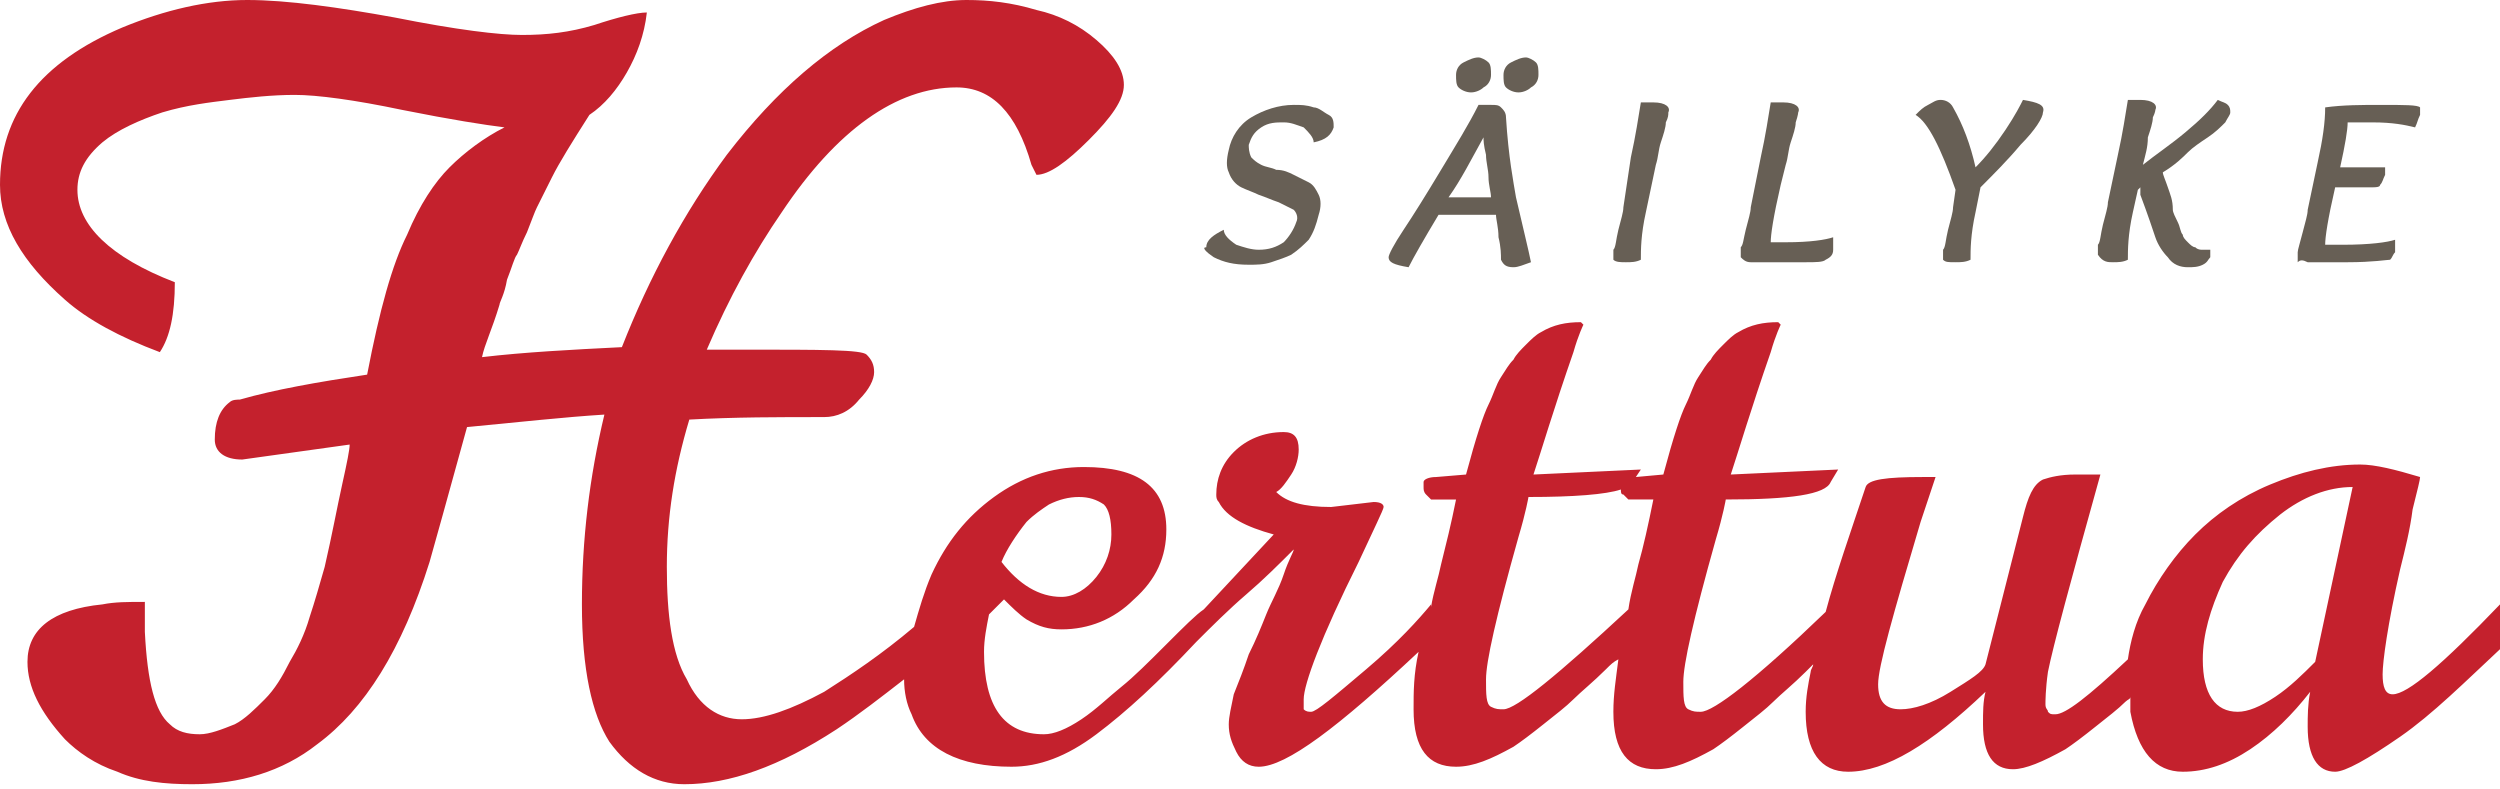
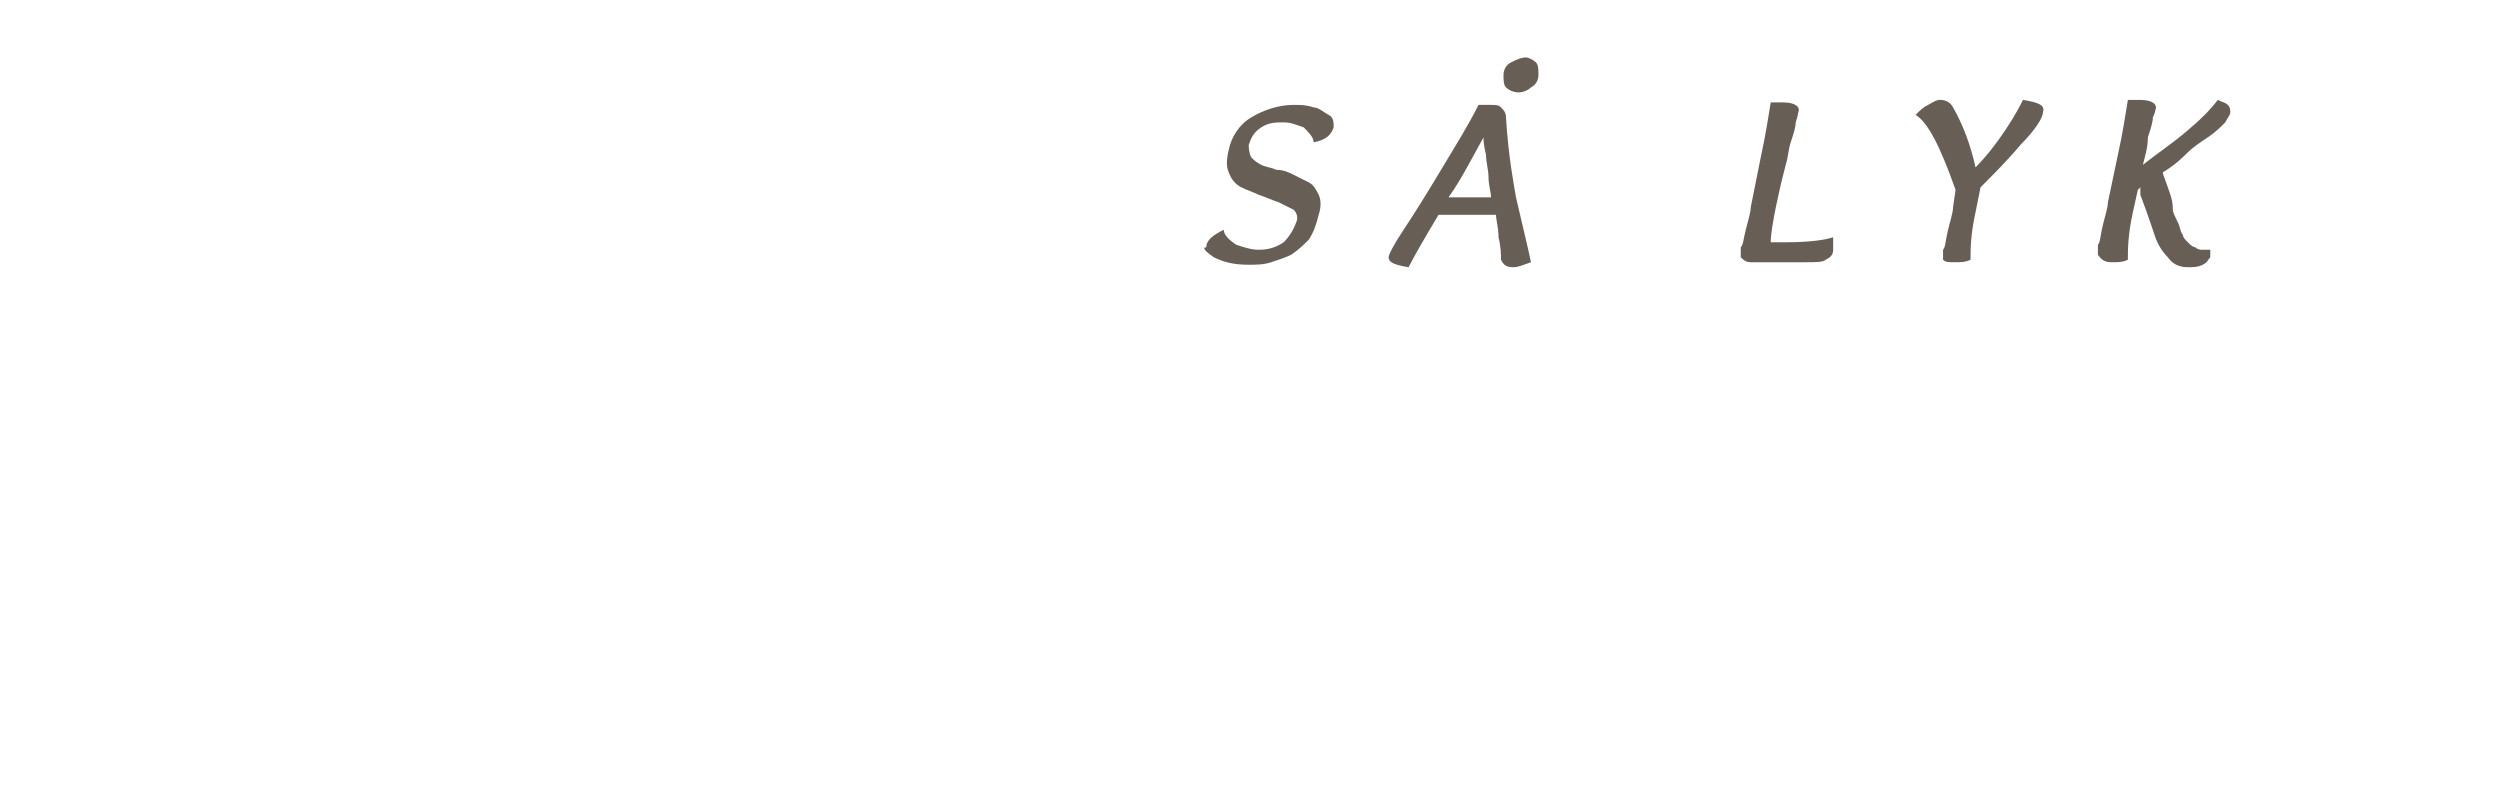
<svg xmlns="http://www.w3.org/2000/svg" id="Layer_1" x="0px" y="0px" viewBox="0 0 100.1 31.6" style="enable-background:new 0 0 100.1 31.6;" xml:space="preserve">
  <style type="text/css"> .st0{fill:none;} .st1{fill:#C4212D;} .st2{fill:#675F55;} </style>
  <g>
    <path class="st0" d="M59.7,7.9c0-0.3-0.1-0.5-0.1-0.8c0-0.3-0.1-0.6-0.1-0.9c0-0.3-0.1-0.6-0.1-0.7c-0.5,1-1,1.8-1.4,2.4 c0.4,0,0.7,0,1,0C59.4,7.9,59.6,7.9,59.7,7.9z" />
    <path class="st0" d="M42.5,23.9c0.5,0,1-0.3,1.4-0.8c0.4-0.5,0.6-1.1,0.6-1.7c0-0.6-0.1-1-0.3-1.2c-0.2-0.2-0.5-0.3-1-0.3 c-0.4,0-0.8,0.1-1.2,0.3c-0.4,0.2-0.7,0.4-0.9,0.7c-0.5,0.6-0.8,1.1-1,1.6C40.9,23.4,41.7,23.9,42.5,23.9z" />
-     <path class="st0" d="M65.6,20c-0.1,0-0.2,0-0.2,0c0,0-0.1,0-0.2,0c-0.1,0-0.1,0-0.1-0.1c0,0-0.1-0.1-0.1-0.1 c-0.1-0.1-0.1-0.1-0.1-0.2c-0.6,0.2-1.9,0.3-3.7,0.3c0,0-0.2,0.5-0.4,1.6c-0.8,3.1-1.3,5-1.3,5.7c0,0.7,0.1,1,0.2,1.1 c0.2,0.1,0.3,0.1,0.5,0.1c0.5,0,2.1-1.3,5-4c0.2-0.7,0.3-1.3,0.4-1.8c0.2-0.7,0.4-1.6,0.6-2.6c-0.1,0-0.2,0-0.3,0 C65.8,20.1,65.7,20.1,65.6,20z" />
    <path class="st0" d="M89.1,23.4c-0.6,1.1-0.8,2.1-0.8,3.1c0,1.4,0.5,2.1,1.4,2.1c0.4,0,0.9-0.2,1.5-0.6c0.6-0.4,1.1-0.9,1.6-1.4 l1.6-6.9c-1,0-2,0.4-2.9,1.1C90.4,21.4,89.7,22.3,89.1,23.4z" />
-     <path class="st1" d="M100.1,24.2c-2.3,2.4-3.7,3.6-4.3,3.6c-0.3,0-0.4-0.3-0.4-0.8c0-0.5,0.2-2,0.7-4.2c0.2-0.8,0.4-1.6,0.5-2.4 c0.2-0.8,0.3-1.2,0.3-1.3c-1-0.3-1.8-0.5-2.4-0.5c-1.2,0-2.4,0.3-3.6,0.8c-1.2,0.5-2.2,1.2-3,2c-0.8,0.8-1.5,1.8-2,2.8 c-0.4,0.7-0.6,1.5-0.7,2.2c-1.6,1.5-2.5,2.2-2.9,2.2c-0.2,0-0.2,0-0.3-0.1c0-0.1-0.1-0.1-0.1-0.3c0-0.1,0-0.6,0.1-1.3 c0.2-1,0.9-3.6,2.1-7.9l-1,0c-0.6,0-1,0.1-1.3,0.2c-0.4,0.2-0.6,0.7-0.8,1.5l-1.5,5.9c-0.1,0.3-0.6,0.6-1.4,1.1 c-0.8,0.5-1.5,0.7-2,0.7c-0.6,0-0.9-0.3-0.9-1c0-0.7,0.6-2.8,1.7-6.5c0.4-1.2,0.6-1.8,0.6-1.8l-0.5,0c-1.5,0-2.2,0.1-2.3,0.4 c-0.6,1.8-1.2,3.5-1.6,5c-2.8,2.7-4.5,4-5,4c-0.2,0-0.3,0-0.5-0.1c-0.2-0.1-0.2-0.5-0.2-1.1c0-0.7,0.4-2.5,1.3-5.7 c0.3-1,0.4-1.6,0.4-1.6c2.6,0,4-0.2,4.2-0.7l0.3-0.5l-4.3,0.2c0.3-0.9,0.8-2.6,1.6-4.9c0.2-0.7,0.4-1.1,0.4-1.1l-0.1-0.1 c-0.6,0-1.1,0.1-1.6,0.4c-0.2,0.1-0.4,0.3-0.6,0.5c-0.2,0.2-0.4,0.4-0.5,0.6c-0.2,0.2-0.3,0.4-0.5,0.7c-0.2,0.3-0.3,0.7-0.5,1.1 c-0.2,0.4-0.5,1.3-0.9,2.8l-1.1,0.1l0.2-0.3L61.4,19c0.3-0.9,0.8-2.6,1.6-4.9c0.2-0.7,0.4-1.1,0.4-1.1l-0.1-0.1 c-0.6,0-1.1,0.1-1.6,0.4c-0.2,0.1-0.4,0.3-0.6,0.5c-0.2,0.2-0.4,0.4-0.5,0.6c-0.2,0.2-0.3,0.4-0.5,0.7c-0.2,0.3-0.3,0.7-0.5,1.1 c-0.2,0.4-0.5,1.3-0.9,2.8l-1.2,0.1c-0.3,0-0.5,0.1-0.5,0.2c0,0,0,0.1,0,0.2c0,0.1,0,0.2,0.1,0.3c0,0,0.1,0.1,0.1,0.1 c0,0,0.1,0.1,0.1,0.1c0.1,0,0.1,0,0.2,0c0,0,0.1,0,0.2,0c0.1,0,0.2,0,0.3,0c0.1,0,0.2,0,0.3,0c-0.2,1-0.4,1.8-0.6,2.6 c-0.1,0.5-0.3,1.1-0.4,1.7l0-0.1c-0.5,0.6-1.3,1.5-2.6,2.6c-1.3,1.1-2,1.7-2.2,1.7c-0.1,0-0.2,0-0.3-0.1c0,0,0-0.1,0-0.1 c0-0.1,0-0.1,0-0.1c0,0,0-0.1,0-0.1c0-0.1,0-0.1,0-0.1c0-0.6,0.7-2.5,2.2-5.5c0.6-1.3,1-2.1,1-2.2c0-0.1-0.1-0.2-0.4-0.2l-1.7,0.2 c-1.1,0-1.8-0.2-2.2-0.6c0.2-0.1,0.4-0.4,0.6-0.7c0.2-0.3,0.3-0.7,0.3-1c0-0.5-0.2-0.7-0.6-0.7c-0.8,0-1.5,0.3-2,0.8 c-0.5,0.5-0.7,1.1-0.7,1.7c0,0.1,0,0.2,0.1,0.3c0.3,0.6,1.1,1,2.2,1.3l-2.8,3c-0.3,0.2-0.8,0.7-1.5,1.4c-0.7,0.7-1.3,1.3-1.8,1.7 c-0.5,0.4-1,0.9-1.6,1.3c-0.6,0.4-1.1,0.6-1.5,0.6c-1.6,0-2.4-1.1-2.4-3.3c0-0.5,0.1-1,0.2-1.5c0.2-0.2,0.4-0.4,0.6-0.6 c0.3,0.3,0.6,0.6,0.9,0.8c0.5,0.3,0.9,0.4,1.4,0.4c1.1,0,2.1-0.4,2.9-1.2c0.9-0.8,1.3-1.7,1.3-2.8c0-1.7-1.1-2.5-3.3-2.5 c-1.3,0-2.5,0.4-3.6,1.2c-1.1,0.8-1.9,1.8-2.5,3.1c-0.3,0.7-0.5,1.4-0.7,2.1c-1.3,1.1-2.5,1.9-3.6,2.6c-1.3,0.7-2.4,1.1-3.3,1.1 c-0.9,0-1.7-0.5-2.2-1.6c-0.6-1-0.8-2.6-0.8-4.5c0-2,0.3-3.9,0.9-5.9c1.8-0.1,3.6-0.1,5.4-0.1c0.5,0,1-0.2,1.4-0.7 c0.4-0.4,0.6-0.8,0.6-1.1c0-0.3-0.1-0.5-0.3-0.7c-0.2-0.2-1.8-0.2-4.9-0.2l-1.5,0c0.9-2.1,1.9-3.9,3-5.5c2.2-3.3,4.6-5,7-5 c1.4,0,2.4,1,3,3.1l0.2,0.4c0.5,0,1.2-0.5,2.1-1.4c0.9-0.9,1.4-1.6,1.4-2.2c0-0.6-0.4-1.2-1.1-1.8c-0.7-0.6-1.5-1-2.4-1.2 C40.5,0.1,39.6,0,38.7,0c-1,0-2.1,0.3-3.3,0.8c-2.2,1-4.3,2.8-6.3,5.4c-1.7,2.3-3.1,4.9-4.2,7.7c-2,0.1-3.9,0.2-5.6,0.4 c0.1-0.5,0.4-1.1,0.7-2.1c0-0.1,0.2-0.4,0.3-1c0.2-0.5,0.3-0.9,0.4-1c0.1-0.2,0.2-0.5,0.4-0.9c0.2-0.5,0.3-0.8,0.4-1 c0.1-0.2,0.3-0.6,0.6-1.2c0.3-0.6,0.8-1.4,1.5-2.5c0.6-0.4,1.1-1,1.5-1.7c0.4-0.7,0.7-1.5,0.8-2.4c-0.4,0-1.2,0.2-2.1,0.5 c-1,0.3-1.9,0.4-2.9,0.4c-0.9,0-2.6-0.2-5.1-0.7C13.6,0.3,11.5,0,9.9,0c-1.6,0-3.3,0.4-5,1.1C1.6,2.5,0,4.6,0,7.4 C0,9,0.9,10.5,2.6,12c0.9,0.8,2.2,1.5,3.8,2.1C6.8,13.5,7,12.6,7,11.3C4.4,10.3,3.1,9,3.1,7.6c0-0.7,0.3-1.3,1-1.9 c0.6-0.5,1.5-0.9,2.4-1.2c1-0.3,1.9-0.4,2.7-0.5c0.8-0.1,1.7-0.2,2.6-0.2s2.4,0.2,4.3,0.6c2,0.4,3.3,0.6,4.1,0.7 c-0.8,0.4-1.6,1-2.2,1.6c-0.6,0.6-1.2,1.5-1.7,2.7c-0.6,1.2-1.1,3-1.6,5.6c-2,0.3-3.7,0.6-5.1,1C9.5,16,9.3,16,9.2,16.1 c-0.4,0.3-0.6,0.8-0.6,1.5c0,0.5,0.4,0.8,1.1,0.8l4.3-0.6c0,0.2-0.1,0.7-0.3,1.6c-0.2,0.9-0.4,2-0.7,3.3c-0.2,0.7-0.4,1.4-0.6,2 c-0.2,0.7-0.5,1.3-0.8,1.8c-0.3,0.6-0.6,1.1-1,1.5c-0.4,0.4-0.8,0.8-1.2,1c-0.5,0.2-1,0.4-1.4,0.4c-0.5,0-0.9-0.1-1.2-0.4 c-0.6-0.5-0.9-1.7-1-3.7l0-1.2c-0.7,0-1.2,0-1.7,0.1c-2,0.2-3,1-3,2.3c0,1,0.5,2,1.5,3.1c0.5,0.5,1.2,1,2.1,1.3 c0.9,0.4,1.9,0.5,3,0.5c1.9,0,3.6-0.5,5-1.6c1.9-1.4,3.4-3.8,4.5-7.3c0.2-0.7,0.7-2.5,1.5-5.4c2.1-0.2,3.9-0.4,5.5-0.5 c-0.6,2.5-0.9,5-0.9,7.6c0,2.6,0.4,4.4,1.1,5.5c0.8,1.1,1.8,1.7,3,1.7c1.8,0,3.8-0.7,6.1-2.2c0.9-0.6,1.8-1.3,2.7-2 c0,0.5,0.1,1,0.3,1.4c0.5,1.4,1.9,2.1,4,2.1c1.1,0,2.2-0.4,3.4-1.3c1.2-0.9,2.5-2.1,4-3.7l0,0c0.6-0.6,1.3-1.3,2-1.9 c0.7-0.6,1.3-1.2,1.9-1.8c0,0.1-0.2,0.4-0.4,1c-0.2,0.6-0.5,1.1-0.7,1.6c-0.2,0.5-0.4,1-0.7,1.6c-0.2,0.6-0.4,1.1-0.6,1.6 c-0.1,0.5-0.2,0.9-0.2,1.2c0,0.4,0.1,0.7,0.3,1.1c0.2,0.4,0.5,0.6,0.9,0.6c1.1,0,3.2-1.6,6.4-4.6c-0.2,0.9-0.2,1.6-0.2,2.3 c0,1.6,0.6,2.3,1.7,2.3c0.7,0,1.4-0.3,2.3-0.8c0.3-0.2,0.7-0.5,1.2-0.9c0.5-0.4,0.9-0.7,1.2-1c0.3-0.3,0.8-0.7,1.3-1.2 c0.2-0.2,0.3-0.3,0.5-0.4c-0.1,0.8-0.2,1.4-0.2,2.1c0,1.6,0.6,2.3,1.7,2.3c0.7,0,1.4-0.3,2.3-0.8c0.3-0.2,0.7-0.5,1.2-0.9 c0.5-0.4,0.9-0.7,1.2-1c0.3-0.3,0.8-0.7,1.3-1.2c0.1-0.1,0.2-0.2,0.3-0.3c0,0.1-0.1,0.2-0.1,0.3c-0.1,0.5-0.2,1-0.2,1.6 c0,1.6,0.6,2.4,1.7,2.4c1.5,0,3.3-1.1,5.5-3.2c-0.1,0.4-0.1,0.8-0.1,1.3c0,1.2,0.4,1.8,1.2,1.8c0.5,0,1.2-0.3,2.1-0.8 c0.3-0.2,0.7-0.5,1.2-0.9c0.5-0.4,0.9-0.7,1.2-1c0.1-0.1,0.2-0.1,0.2-0.2c0,0.2,0,0.4,0,0.6c0.3,1.6,1,2.4,2.1,2.4 c0.9,0,1.8-0.3,2.7-0.9c0.9-0.6,1.7-1.4,2.4-2.3c-0.1,0.5-0.1,1-0.1,1.4c0,1.2,0.4,1.8,1.1,1.8c0.4,0,1.3-0.5,2.6-1.4 c1.3-0.9,2.6-2.2,4.1-3.6L100.1,24.2z M41.1,20.9c0.3-0.3,0.6-0.5,0.9-0.7c0.4-0.2,0.8-0.3,1.2-0.3c0.4,0,0.7,0.1,1,0.3 c0.2,0.2,0.3,0.6,0.3,1.2c0,0.6-0.2,1.2-0.6,1.7c-0.4,0.5-0.9,0.8-1.4,0.8c-0.9,0-1.7-0.5-2.4-1.4C40.3,22,40.7,21.4,41.1,20.9z M65.6,22.6c-0.1,0.5-0.3,1.1-0.4,1.8c-2.8,2.6-4.5,4-5,4c-0.2,0-0.3,0-0.5-0.1c-0.2-0.1-0.2-0.5-0.2-1.1c0-0.7,0.4-2.5,1.3-5.7 c0.3-1,0.4-1.6,0.4-1.6c1.8,0,3.1-0.1,3.7-0.3c0,0.1,0,0.2,0.1,0.2c0,0,0.1,0.1,0.1,0.1c0,0,0.1,0.1,0.1,0.1c0.1,0,0.1,0,0.2,0 c0,0,0.1,0,0.2,0c0.1,0,0.2,0,0.3,0c0.1,0,0.2,0,0.3,0C66,21,65.8,21.9,65.6,22.6z M92.7,26.5c-0.5,0.5-1,1-1.6,1.4 c-0.6,0.4-1.1,0.6-1.5,0.6c-0.9,0-1.4-0.7-1.4-2.1c0-1,0.3-2,0.8-3.1c0.6-1.1,1.3-1.9,2.3-2.7c0.9-0.7,1.9-1.1,2.9-1.1L92.7,26.5z" />
    <path class="st2" d="M48.6,10.3c0.4,0.2,0.8,0.3,1.4,0.3c0.3,0,0.6,0,0.9-0.1c0.3-0.1,0.6-0.2,0.8-0.3c0.3-0.2,0.5-0.4,0.7-0.6 c0.2-0.3,0.3-0.6,0.4-1c0.1-0.3,0.1-0.6,0-0.8c-0.1-0.2-0.2-0.4-0.4-0.5c-0.2-0.1-0.4-0.2-0.6-0.3s-0.4-0.2-0.7-0.2 c-0.2-0.1-0.4-0.1-0.6-0.2c-0.2-0.1-0.3-0.2-0.4-0.3C50,6.1,50,5.9,50,5.8c0.1-0.3,0.2-0.5,0.5-0.7c0.3-0.2,0.6-0.2,0.9-0.2 c0.3,0,0.5,0.1,0.8,0.2c0.2,0.2,0.4,0.4,0.4,0.6c0.5-0.1,0.7-0.3,0.8-0.6c0-0.2,0-0.4-0.2-0.5c-0.2-0.1-0.4-0.3-0.6-0.3 c-0.3-0.1-0.5-0.1-0.8-0.1c-0.6,0-1.2,0.2-1.7,0.5c-0.5,0.3-0.8,0.8-0.9,1.3c-0.1,0.4-0.1,0.7,0,0.9c0.1,0.3,0.3,0.5,0.5,0.6 c0.2,0.1,0.5,0.2,0.7,0.3c0.3,0.1,0.5,0.2,0.8,0.3c0.2,0.1,0.4,0.2,0.6,0.3c0.1,0.1,0.2,0.3,0.1,0.5c-0.1,0.3-0.3,0.6-0.5,0.8 c-0.3,0.2-0.6,0.3-1,0.3c-0.3,0-0.6-0.1-0.9-0.2c-0.3-0.2-0.5-0.4-0.5-0.6c-0.4,0.2-0.7,0.4-0.7,0.7C48.1,9.9,48.3,10.1,48.6,10.3z " />
    <path class="st2" d="M56.4,10.7c0.2-0.4,0.6-1.1,1.2-2.1c0.5,0,0.9,0,1.1,0c0.1,0,0.5,0,1.2,0c0,0.2,0.1,0.5,0.1,0.9 c0.1,0.4,0.1,0.7,0.1,0.9c0.1,0.2,0.2,0.3,0.5,0.3c0.2,0,0.4-0.1,0.7-0.2c-0.1-0.5-0.3-1.3-0.6-2.6c-0.1-0.6-0.3-1.6-0.4-3.2 c0-0.2-0.1-0.3-0.2-0.4c-0.1-0.1-0.2-0.1-0.4-0.1c-0.2,0-0.4,0-0.5,0c-0.4,0.8-0.9,1.6-1.5,2.6c-0.6,1-1.1,1.8-1.5,2.4 c-0.4,0.6-0.6,1-0.6,1.1C55.6,10.5,55.8,10.6,56.4,10.7z M59.4,5.5c0,0.1,0,0.3,0.1,0.7c0,0.3,0.1,0.6,0.1,0.9 c0,0.3,0.1,0.6,0.1,0.8c-0.1,0-0.4,0-0.7,0c-0.2,0-0.5,0-1,0C58.5,7.2,58.9,6.4,59.4,5.5z" />
    <path class="st2" d="M60.8,3.7c0.2,0,0.4-0.1,0.5-0.2c0.2-0.1,0.3-0.3,0.3-0.5c0-0.2,0-0.4-0.1-0.5c-0.1-0.1-0.3-0.2-0.4-0.2 c-0.2,0-0.4,0.1-0.6,0.2c-0.2,0.1-0.3,0.3-0.3,0.5c0,0.2,0,0.4,0.1,0.5C60.4,3.6,60.6,3.7,60.8,3.7z" />
-     <path class="st2" d="M58.9,3.7c0.2,0,0.4-0.1,0.5-0.2c0.2-0.1,0.3-0.3,0.3-0.5c0-0.2,0-0.4-0.1-0.5c-0.1-0.1-0.3-0.2-0.4-0.2 c-0.2,0-0.4,0.1-0.6,0.2c-0.2,0.1-0.3,0.3-0.3,0.5c0,0.2,0,0.4,0.1,0.5C58.5,3.6,58.7,3.7,58.9,3.7z" />
-     <path class="st2" d="M65.1,10.5c0.2,0,0.4,0,0.6-0.1c0-0.4,0-1,0.2-1.9l0.4-1.9c0.1-0.3,0.1-0.6,0.2-0.9c0.1-0.3,0.2-0.6,0.2-0.8 c0.1-0.2,0.1-0.3,0.1-0.4c0.1-0.2-0.1-0.4-0.6-0.4c-0.2,0-0.3,0-0.5,0c-0.1,0.6-0.2,1.3-0.4,2.2L65,8.3c0,0.2-0.1,0.5-0.2,0.9 c-0.1,0.4-0.1,0.7-0.2,0.8c0,0.2,0,0.3,0,0.4C64.7,10.5,64.9,10.5,65.1,10.5z" />
    <path class="st2" d="M70.1,10.5c0.3,0,0.7,0,1.3,0l0.9,0c0.4,0,0.7,0,0.8-0.1c0.2-0.1,0.3-0.2,0.3-0.4c0-0.2,0-0.3,0-0.5 c-0.3,0.1-0.9,0.2-1.9,0.2c-0.2,0-0.4,0-0.6,0c0-0.3,0.1-1,0.4-2.3l0.2-0.8c0.1-0.3,0.1-0.6,0.2-0.9c0.1-0.3,0.2-0.6,0.2-0.8 C72,4.6,72,4.5,72,4.5c0.1-0.2-0.1-0.4-0.6-0.4c-0.2,0-0.4,0-0.5,0c-0.1,0.6-0.2,1.3-0.4,2.2l-0.4,2c0,0.2-0.1,0.5-0.2,0.9 c-0.1,0.4-0.1,0.6-0.2,0.7c0,0.2,0,0.3,0,0.4C69.8,10.4,69.9,10.5,70.1,10.5z" />
    <path class="st2" d="M78.3,7.6l-0.1,0.7c0,0.2-0.1,0.5-0.2,0.9c-0.1,0.4-0.1,0.7-0.2,0.8c0,0.2,0,0.3,0,0.4 c0.1,0.1,0.2,0.1,0.5,0.1c0.2,0,0.4,0,0.6-0.1c0-0.4,0-1,0.2-1.9l0.2-1c0.5-0.5,1.1-1.1,1.6-1.7c0.6-0.6,0.9-1.1,0.9-1.3 C81.9,4.2,81.6,4.1,81,4c-0.1,0.2-0.3,0.6-0.7,1.2c-0.4,0.6-0.8,1.1-1.2,1.5c-0.2-0.9-0.5-1.7-0.9-2.4c-0.1-0.2-0.3-0.3-0.5-0.3 c-0.2,0-0.3,0.1-0.5,0.2c-0.2,0.1-0.3,0.2-0.5,0.4C77.2,4.9,77.7,5.9,78.3,7.6z" />
    <path class="st2" d="M84.6,10.5c0.2,0,0.4,0,0.6-0.1c0-0.4,0-1,0.2-1.9l0.2-0.9l0.1-0.1c0,0,0,0,0,0.1c0,0,0,0,0,0.1c0,0,0,0,0,0.1 c0.3,0.8,0.5,1.4,0.6,1.7c0.1,0.3,0.3,0.6,0.5,0.8c0.2,0.3,0.5,0.4,0.8,0.4c0.2,0,0.4,0,0.6-0.1c0.2-0.1,0.2-0.2,0.3-0.3 c0-0.1,0-0.2,0-0.3c-0.1,0-0.2,0-0.3,0c-0.1,0-0.2,0-0.3-0.1c-0.1,0-0.2-0.1-0.3-0.2c-0.1-0.1-0.2-0.2-0.2-0.3 c-0.1-0.1-0.1-0.3-0.2-0.5c-0.1-0.2-0.2-0.4-0.2-0.5C87,8,86.9,7.8,86.8,7.5c-0.1-0.3-0.2-0.5-0.2-0.6c0.5-0.3,0.8-0.6,1-0.8 c0.2-0.2,0.5-0.4,0.8-0.6c0.3-0.2,0.5-0.4,0.7-0.6c0.1-0.2,0.2-0.3,0.2-0.4c0-0.1,0-0.2-0.1-0.3c-0.1-0.1-0.2-0.1-0.4-0.2 c-0.3,0.4-0.7,0.8-1.3,1.3c-0.6,0.5-1.2,0.9-1.7,1.3c0.1-0.4,0.2-0.7,0.2-1.1c0.1-0.3,0.2-0.6,0.2-0.8c0.1-0.2,0.1-0.3,0.1-0.3 c0.1-0.2-0.1-0.4-0.6-0.4c-0.2,0-0.3,0-0.5,0c-0.1,0.6-0.2,1.3-0.4,2.2l-0.4,1.9c0,0.2-0.1,0.5-0.2,0.9c-0.1,0.4-0.1,0.7-0.2,0.8 c0,0.2,0,0.3,0,0.4C84.2,10.5,84.4,10.5,84.6,10.5z" />
-     <path class="st2" d="M92.4,10.5c0.2,0,0.7,0,1.6,0c1,0,1.6-0.1,1.7-0.1c0.1-0.1,0.1-0.2,0.2-0.3c0-0.2,0-0.4,0-0.5 c-0.3,0.1-1,0.2-2.1,0.2c-0.2,0-0.4,0-0.7,0c0-0.3,0.1-1,0.4-2.3l0.8,0c0.3,0,0.5,0,0.7,0c0.1,0,0.3,0,0.3-0.1 c0.1-0.1,0.1-0.2,0.2-0.4c0-0.1,0-0.2,0-0.3c-0.2,0-0.6,0-1.1,0l-0.7,0c0.2-0.9,0.3-1.5,0.3-1.8c0.4,0,0.7,0,1,0 c0.8,0,1.3,0.1,1.7,0.2c0.1-0.2,0.1-0.3,0.2-0.5c0-0.1,0-0.2,0-0.3c-0.1-0.1-0.6-0.1-1.6-0.1c-0.7,0-1.5,0-2.2,0.1 c0,0.6-0.1,1.3-0.3,2.2l-0.4,1.9c0,0.2-0.1,0.5-0.2,0.9c-0.1,0.4-0.2,0.7-0.2,0.8c0,0.2,0,0.3,0,0.4C92.1,10.4,92.2,10.4,92.4,10.5 z" />
  </g>
</svg>